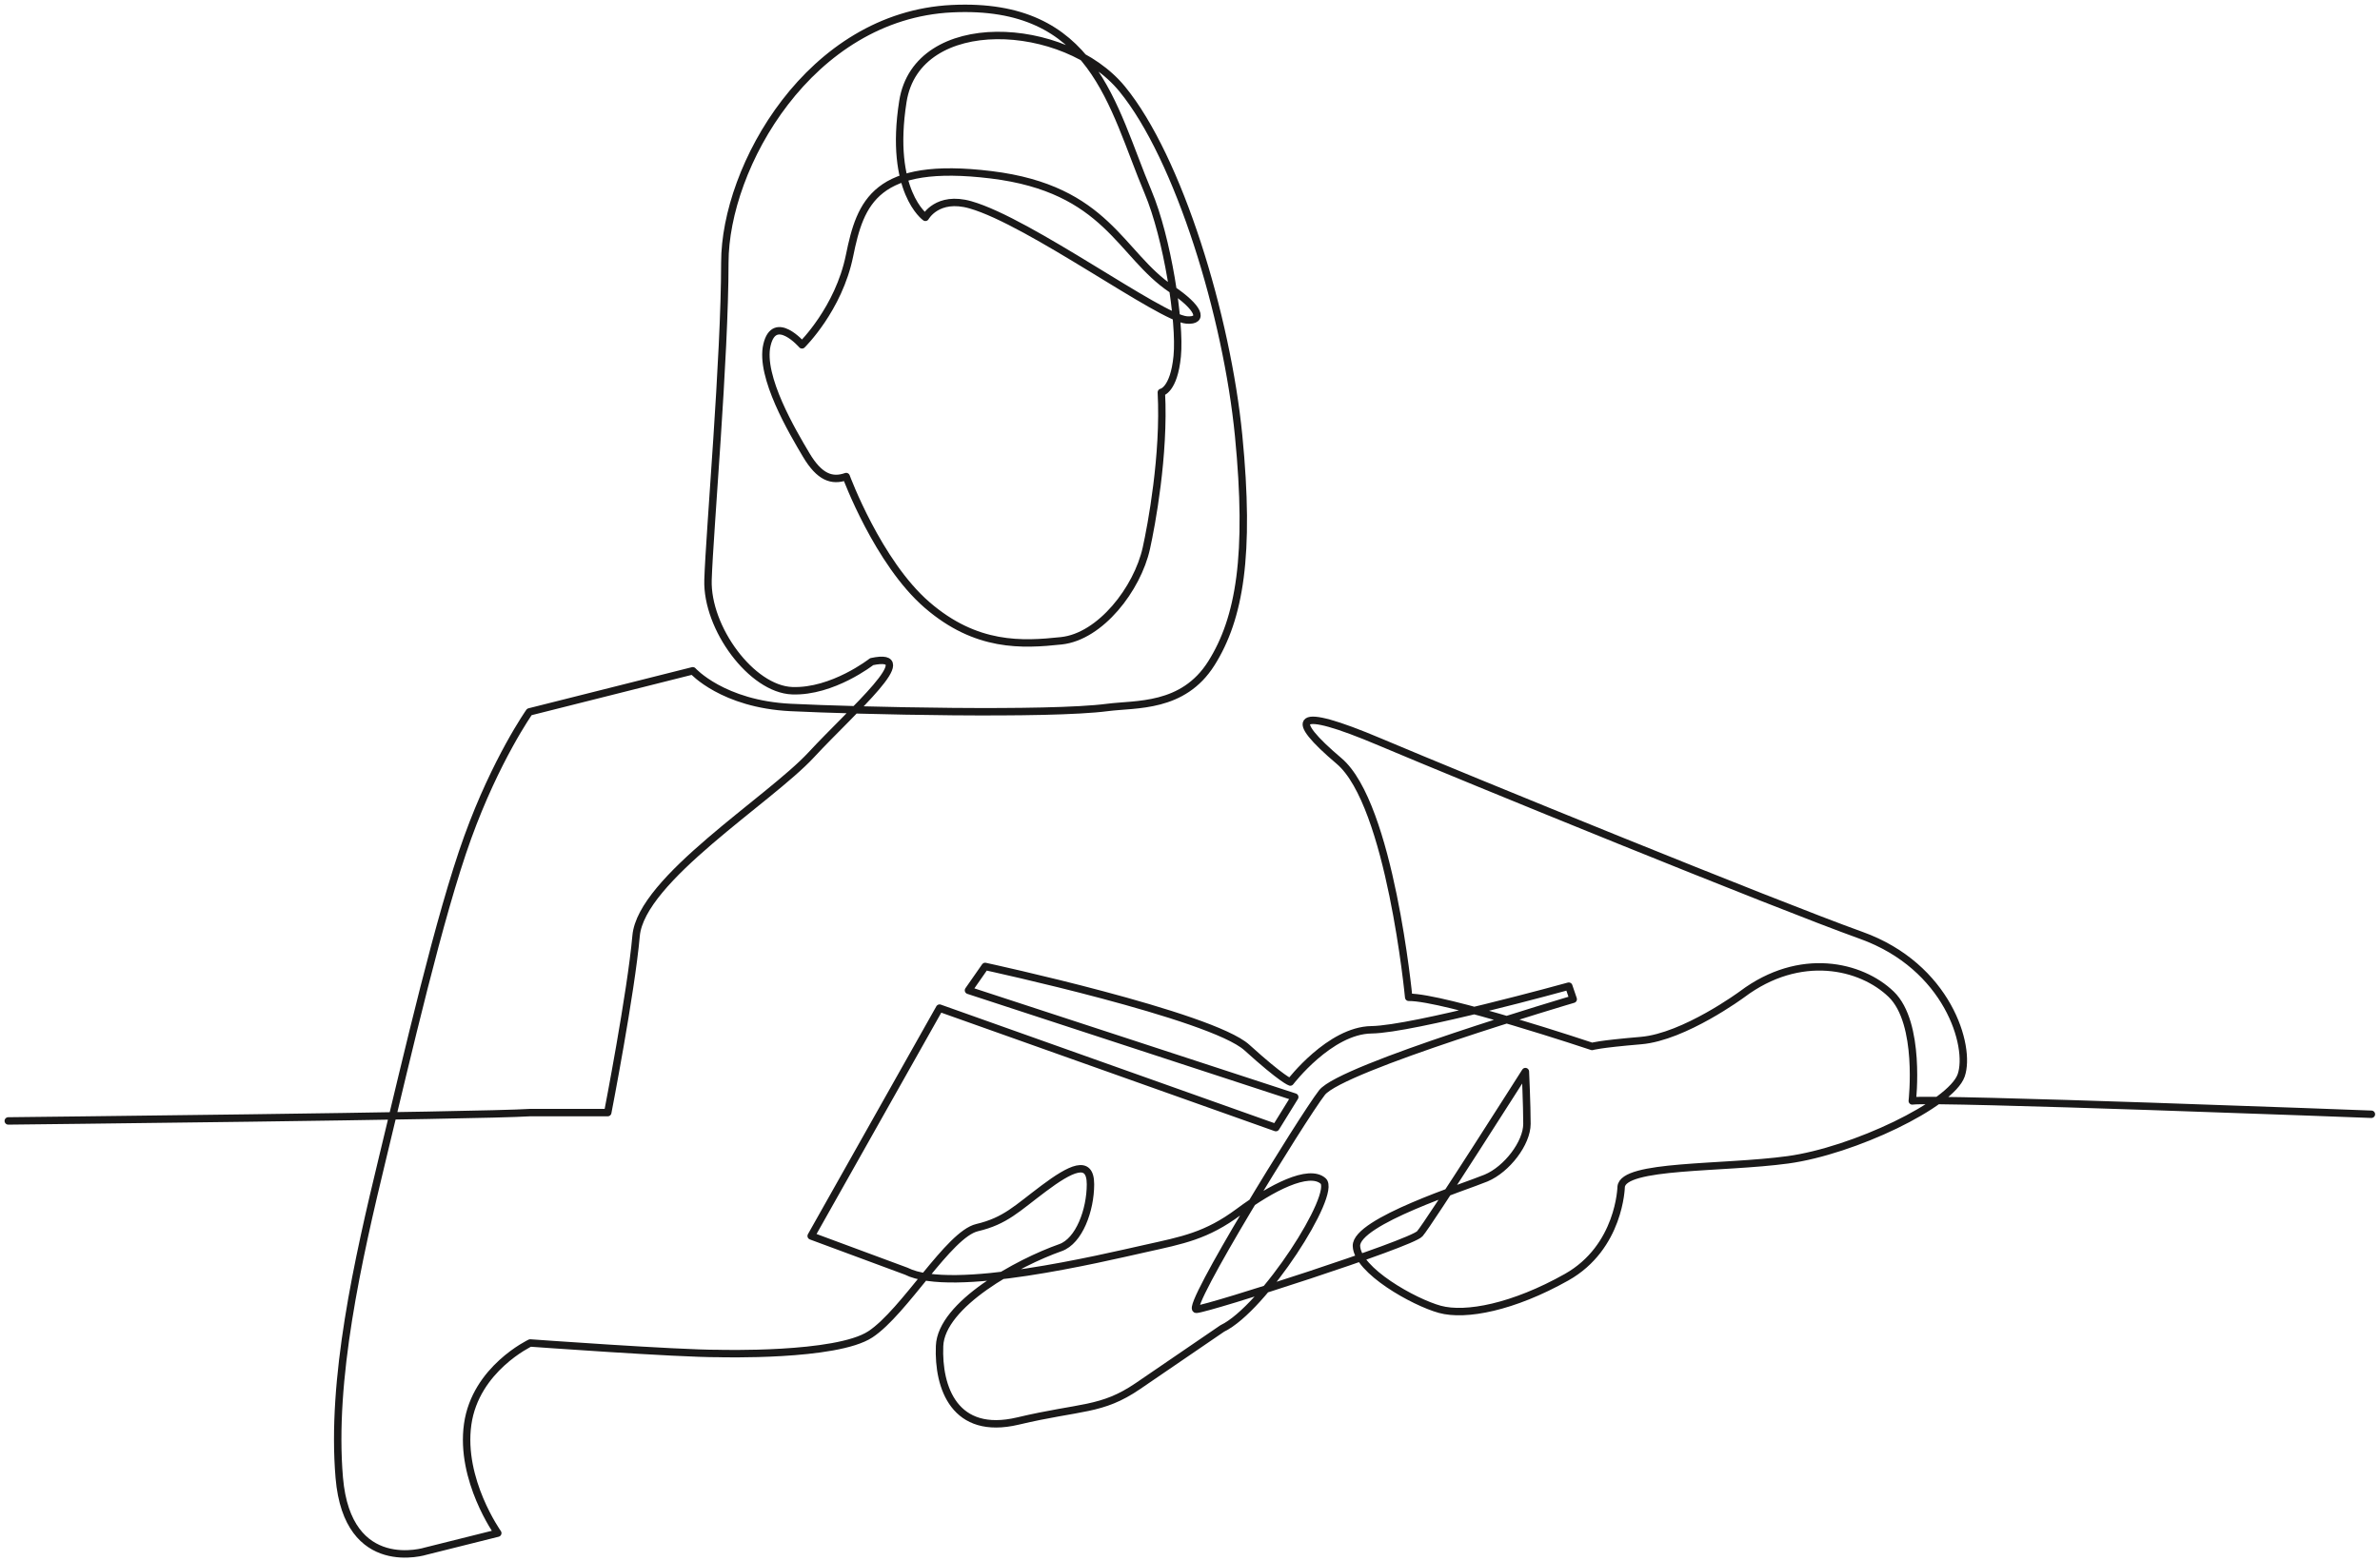
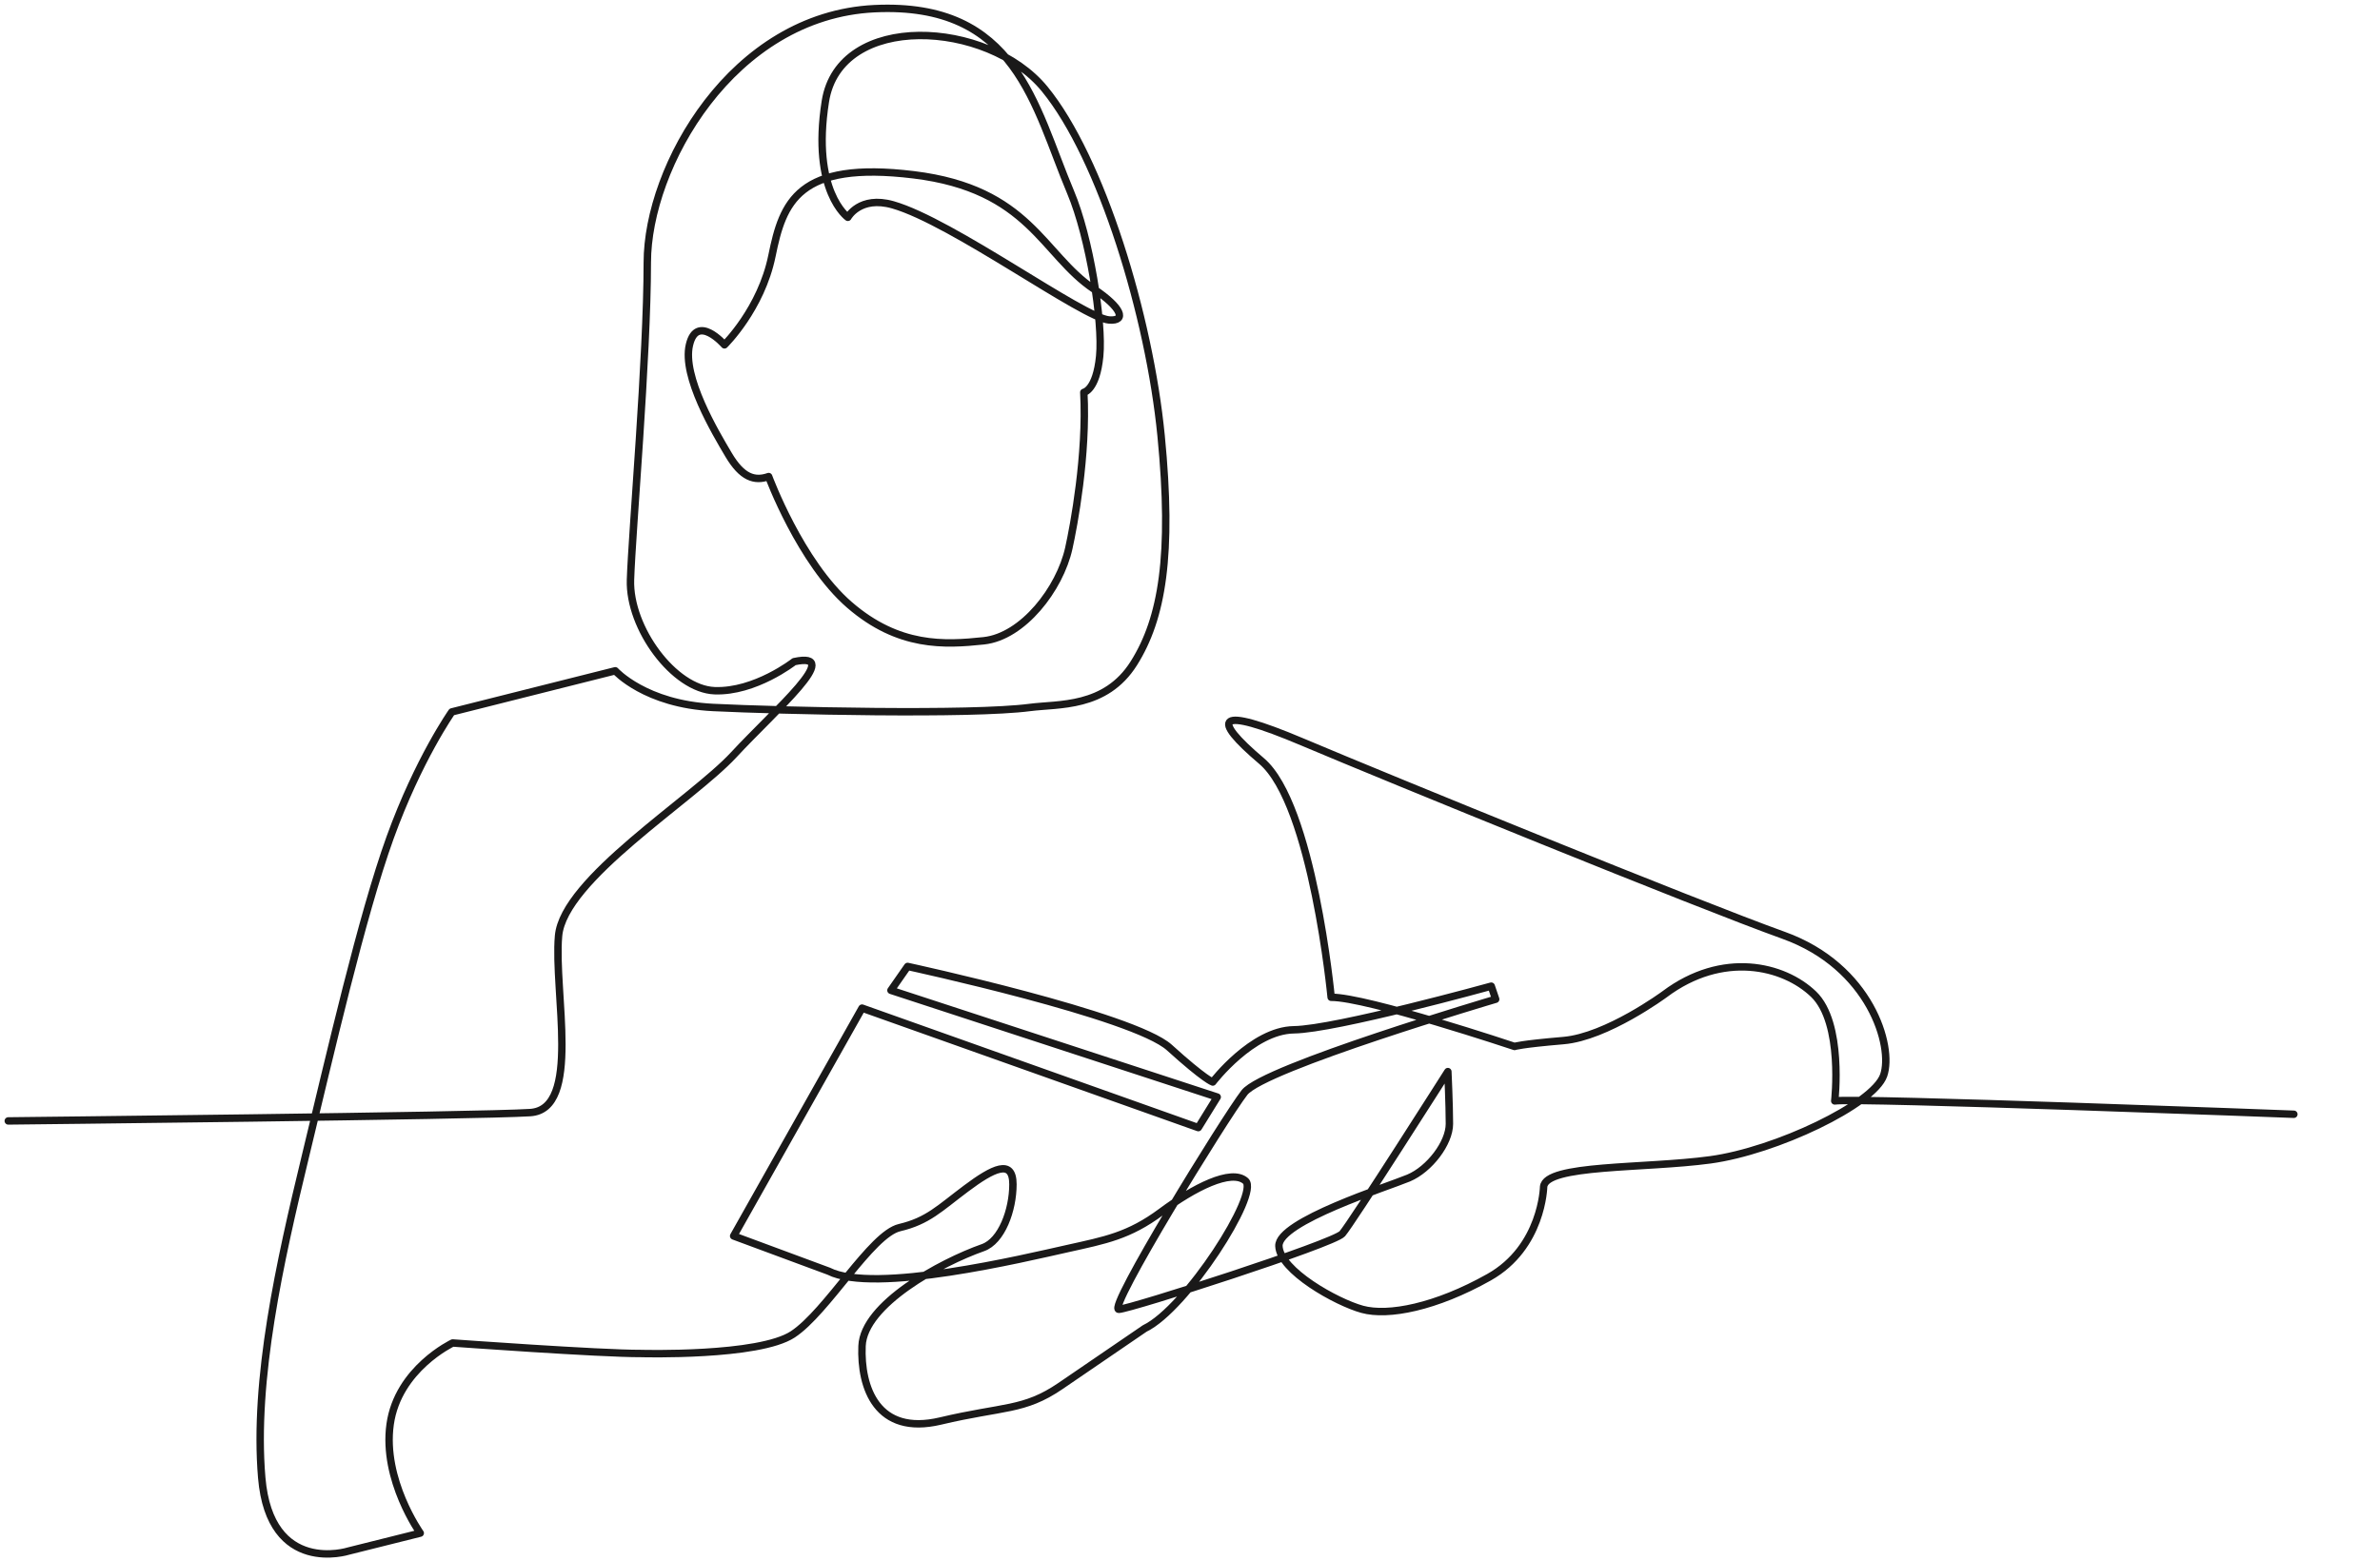
<svg xmlns="http://www.w3.org/2000/svg" height="305" viewBox="0 0 465 305" width="465">
-   <path d="m52.617 305.044s91.873-.977 101.973-1.629h15.149s4.561-23.457 5.539-34.533c.977-11.077 26.03-26.542 34.208-35.365 8.177-8.824 21.686-20.332 11.82-18.222 0 0-7.62 5.978-15.539 5.679-7.92-.299-16.735-12.253-16.436-21.666s3.287-43.33 3.287-62.007 16.585-48.261 44.376-49.606c27.791-1.344 31.233 19.046 38.308 35.821 3.763 8.922 6.353 25.411 5.701 32.09-.652 6.678-3.101 7.068-3.101 7.068.651 12.217-1.955 26.063-2.932 30.461-1.761 7.923-8.96 17.267-16.616 18.082-7.656.814-16.615 1.303-26.226-7.005s-15.801-25.086-15.801-25.086c-2.769.978-5.212.163-7.819-4.235-2.606-4.399-9.122-15.313-7.656-21.502 1.466-6.191 6.842 0 6.842 0s7.167-7.005 9.285-17.43c2.117-10.426 5.05-18.57 27.692-15.801s25.129 15.583 35.228 22.343c5.387 3.606 6.409 6.275 2.966 6.028-5.079-.366-30.623-19.185-42.267-22.506-6.472-1.847-8.796 2.443-8.796 2.443s-7.167-5.05-4.398-22.643c2.769-17.592 31.765-15.964 42.841-2.443 11.078 13.52 20.476 44.47 22.757 67.765 2.281 23.294.212 35.673-5.326 44.469-5.539 8.797-14.761 7.907-20.308 8.634-11.446 1.502-48.652.651-61.9 0-13.249-.651-19.114-7.167-19.114-7.167l-31.927 8.036s-6.516 9.231-12.055 24.543c-5.538 15.312-11.728 42.353-16.615 62.552s-10.099 43.33-8.471 62.552c1.629 19.221 16.942 14.335 16.942 14.335l14.028-3.507s-7.404-10.394-5.884-21.254c1.521-10.859 12.218-15.903 12.218-15.903s28.825 2.094 36.814 2.057c0 0 22.968.652 29.647-3.746s15.312-19.548 20.851-20.851c5.538-1.303 7.786-3.746 13.015-7.656s9.138-5.864 9.138-.814-2.212 11.091-5.864 12.38c-8.307 2.931-23.294 11.077-23.619 19.221-.327 8.145 2.932 17.593 15.312 14.661 12.379-2.932 16.289-1.955 23.457-6.842 7.167-4.887 16.452-11.239 16.452-11.239 8.145-3.91 22.48-26.39 19.71-28.833-2.769-2.444-10.099 1.303-16.452 6.027s-11.004 5.554-18.245 7.168c-8.525 1.9-37.845 8.959-46.751 4.436l-18.569-6.88 25.086-44.525 65.701 23.349 3.692-5.973-63.746-20.851 3.257-4.669s44.2 9.556 51.15 15.855c6.95 6.298 8.47 6.732 8.47 6.732s7.71-10.099 15.855-10.208c8.145-.108 38.552-8.527 38.552-8.527l.869 2.555s-45.285 13.357-49.086 18.244-26.932 42.462-24.543 42.352c2.39-.108 41.919-12.814 43.656-14.768 1.738-1.955 20.628-31.688 20.628-31.688s.304 6.466.304 10.212c0 3.747-3.909 8.878-7.982 10.589-4.072 1.71-25.493 8.47-25.33 13.276.163 4.805 11.24 10.996 16.29 12.38 5.05 1.385 14.335-.408 24.76-6.272s10.67-17.674 10.67-17.674c.407-4.398 19.737-3.529 32.551-5.266 12.815-1.739 31.928-10.861 33.883-16.507 1.955-5.648-2.606-21.285-19.548-27.367-16.941-6.082-77.104-30.625-94.045-37.792s-17.939-4.735-7.948 3.736 13.595 46.168 13.595 46.168c6.951-.051 35.837 9.607 35.837 9.607s1.086-.434 9.557-1.152c8.471-.719 19.765-9.056 19.765-9.056 11.293-8.47 23.239-5.647 29.104 0 5.864 5.648 4.127 20.851 4.127 20.851 4.343-.652 89.701 2.606 89.701 2.606" fill="none" stroke="#1a1919" stroke-linecap="round" stroke-linejoin="round" stroke-width="1.45" transform="translate(-51 -86)" />
+   <path d="m52.617 305.044s91.873-.977 101.973-1.629s4.561-23.457 5.539-34.533c.977-11.077 26.03-26.542 34.208-35.365 8.177-8.824 21.686-20.332 11.82-18.222 0 0-7.62 5.978-15.539 5.679-7.92-.299-16.735-12.253-16.436-21.666s3.287-43.33 3.287-62.007 16.585-48.261 44.376-49.606c27.791-1.344 31.233 19.046 38.308 35.821 3.763 8.922 6.353 25.411 5.701 32.09-.652 6.678-3.101 7.068-3.101 7.068.651 12.217-1.955 26.063-2.932 30.461-1.761 7.923-8.96 17.267-16.616 18.082-7.656.814-16.615 1.303-26.226-7.005s-15.801-25.086-15.801-25.086c-2.769.978-5.212.163-7.819-4.235-2.606-4.399-9.122-15.313-7.656-21.502 1.466-6.191 6.842 0 6.842 0s7.167-7.005 9.285-17.43c2.117-10.426 5.05-18.57 27.692-15.801s25.129 15.583 35.228 22.343c5.387 3.606 6.409 6.275 2.966 6.028-5.079-.366-30.623-19.185-42.267-22.506-6.472-1.847-8.796 2.443-8.796 2.443s-7.167-5.05-4.398-22.643c2.769-17.592 31.765-15.964 42.841-2.443 11.078 13.52 20.476 44.47 22.757 67.765 2.281 23.294.212 35.673-5.326 44.469-5.539 8.797-14.761 7.907-20.308 8.634-11.446 1.502-48.652.651-61.9 0-13.249-.651-19.114-7.167-19.114-7.167l-31.927 8.036s-6.516 9.231-12.055 24.543c-5.538 15.312-11.728 42.353-16.615 62.552s-10.099 43.33-8.471 62.552c1.629 19.221 16.942 14.335 16.942 14.335l14.028-3.507s-7.404-10.394-5.884-21.254c1.521-10.859 12.218-15.903 12.218-15.903s28.825 2.094 36.814 2.057c0 0 22.968.652 29.647-3.746s15.312-19.548 20.851-20.851c5.538-1.303 7.786-3.746 13.015-7.656s9.138-5.864 9.138-.814-2.212 11.091-5.864 12.38c-8.307 2.931-23.294 11.077-23.619 19.221-.327 8.145 2.932 17.593 15.312 14.661 12.379-2.932 16.289-1.955 23.457-6.842 7.167-4.887 16.452-11.239 16.452-11.239 8.145-3.91 22.48-26.39 19.71-28.833-2.769-2.444-10.099 1.303-16.452 6.027s-11.004 5.554-18.245 7.168c-8.525 1.9-37.845 8.959-46.751 4.436l-18.569-6.88 25.086-44.525 65.701 23.349 3.692-5.973-63.746-20.851 3.257-4.669s44.2 9.556 51.15 15.855c6.95 6.298 8.47 6.732 8.47 6.732s7.71-10.099 15.855-10.208c8.145-.108 38.552-8.527 38.552-8.527l.869 2.555s-45.285 13.357-49.086 18.244-26.932 42.462-24.543 42.352c2.39-.108 41.919-12.814 43.656-14.768 1.738-1.955 20.628-31.688 20.628-31.688s.304 6.466.304 10.212c0 3.747-3.909 8.878-7.982 10.589-4.072 1.71-25.493 8.47-25.33 13.276.163 4.805 11.24 10.996 16.29 12.38 5.05 1.385 14.335-.408 24.76-6.272s10.67-17.674 10.67-17.674c.407-4.398 19.737-3.529 32.551-5.266 12.815-1.739 31.928-10.861 33.883-16.507 1.955-5.648-2.606-21.285-19.548-27.367-16.941-6.082-77.104-30.625-94.045-37.792s-17.939-4.735-7.948 3.736 13.595 46.168 13.595 46.168c6.951-.051 35.837 9.607 35.837 9.607s1.086-.434 9.557-1.152c8.471-.719 19.765-9.056 19.765-9.056 11.293-8.47 23.239-5.647 29.104 0 5.864 5.648 4.127 20.851 4.127 20.851 4.343-.652 89.701 2.606 89.701 2.606" fill="none" stroke="#1a1919" stroke-linecap="round" stroke-linejoin="round" stroke-width="1.45" transform="translate(-51 -86)" />
</svg>